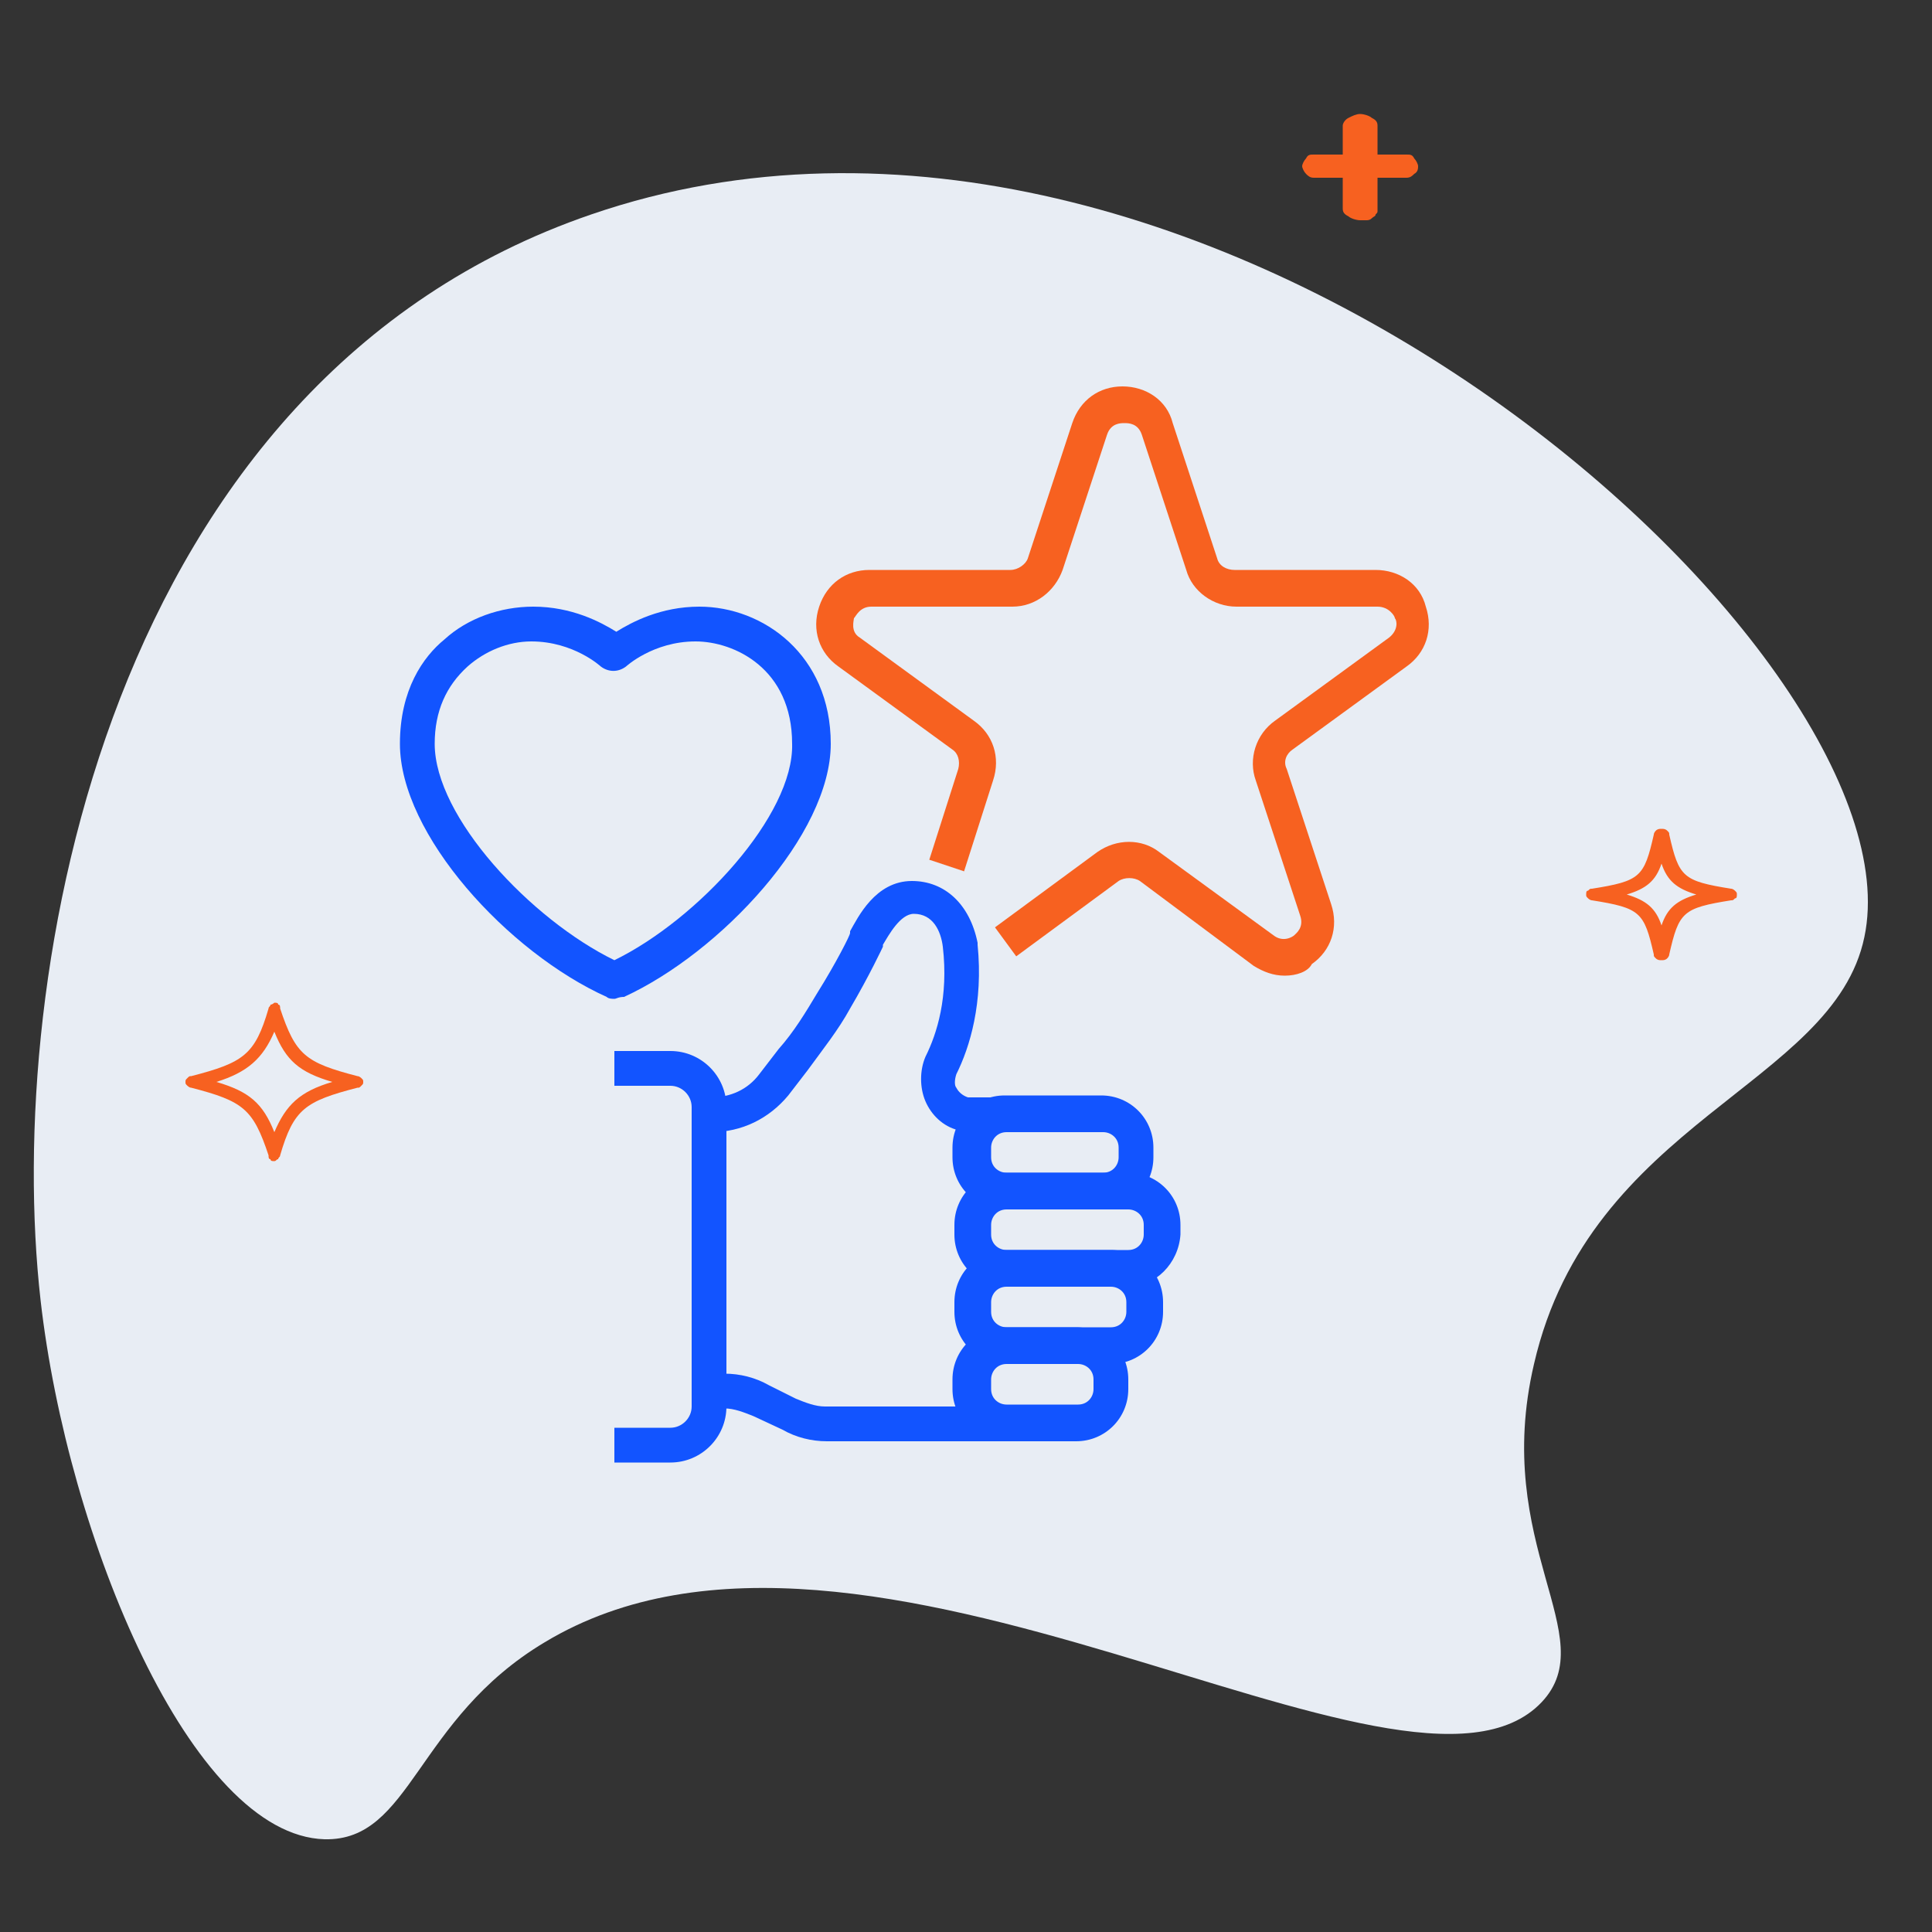
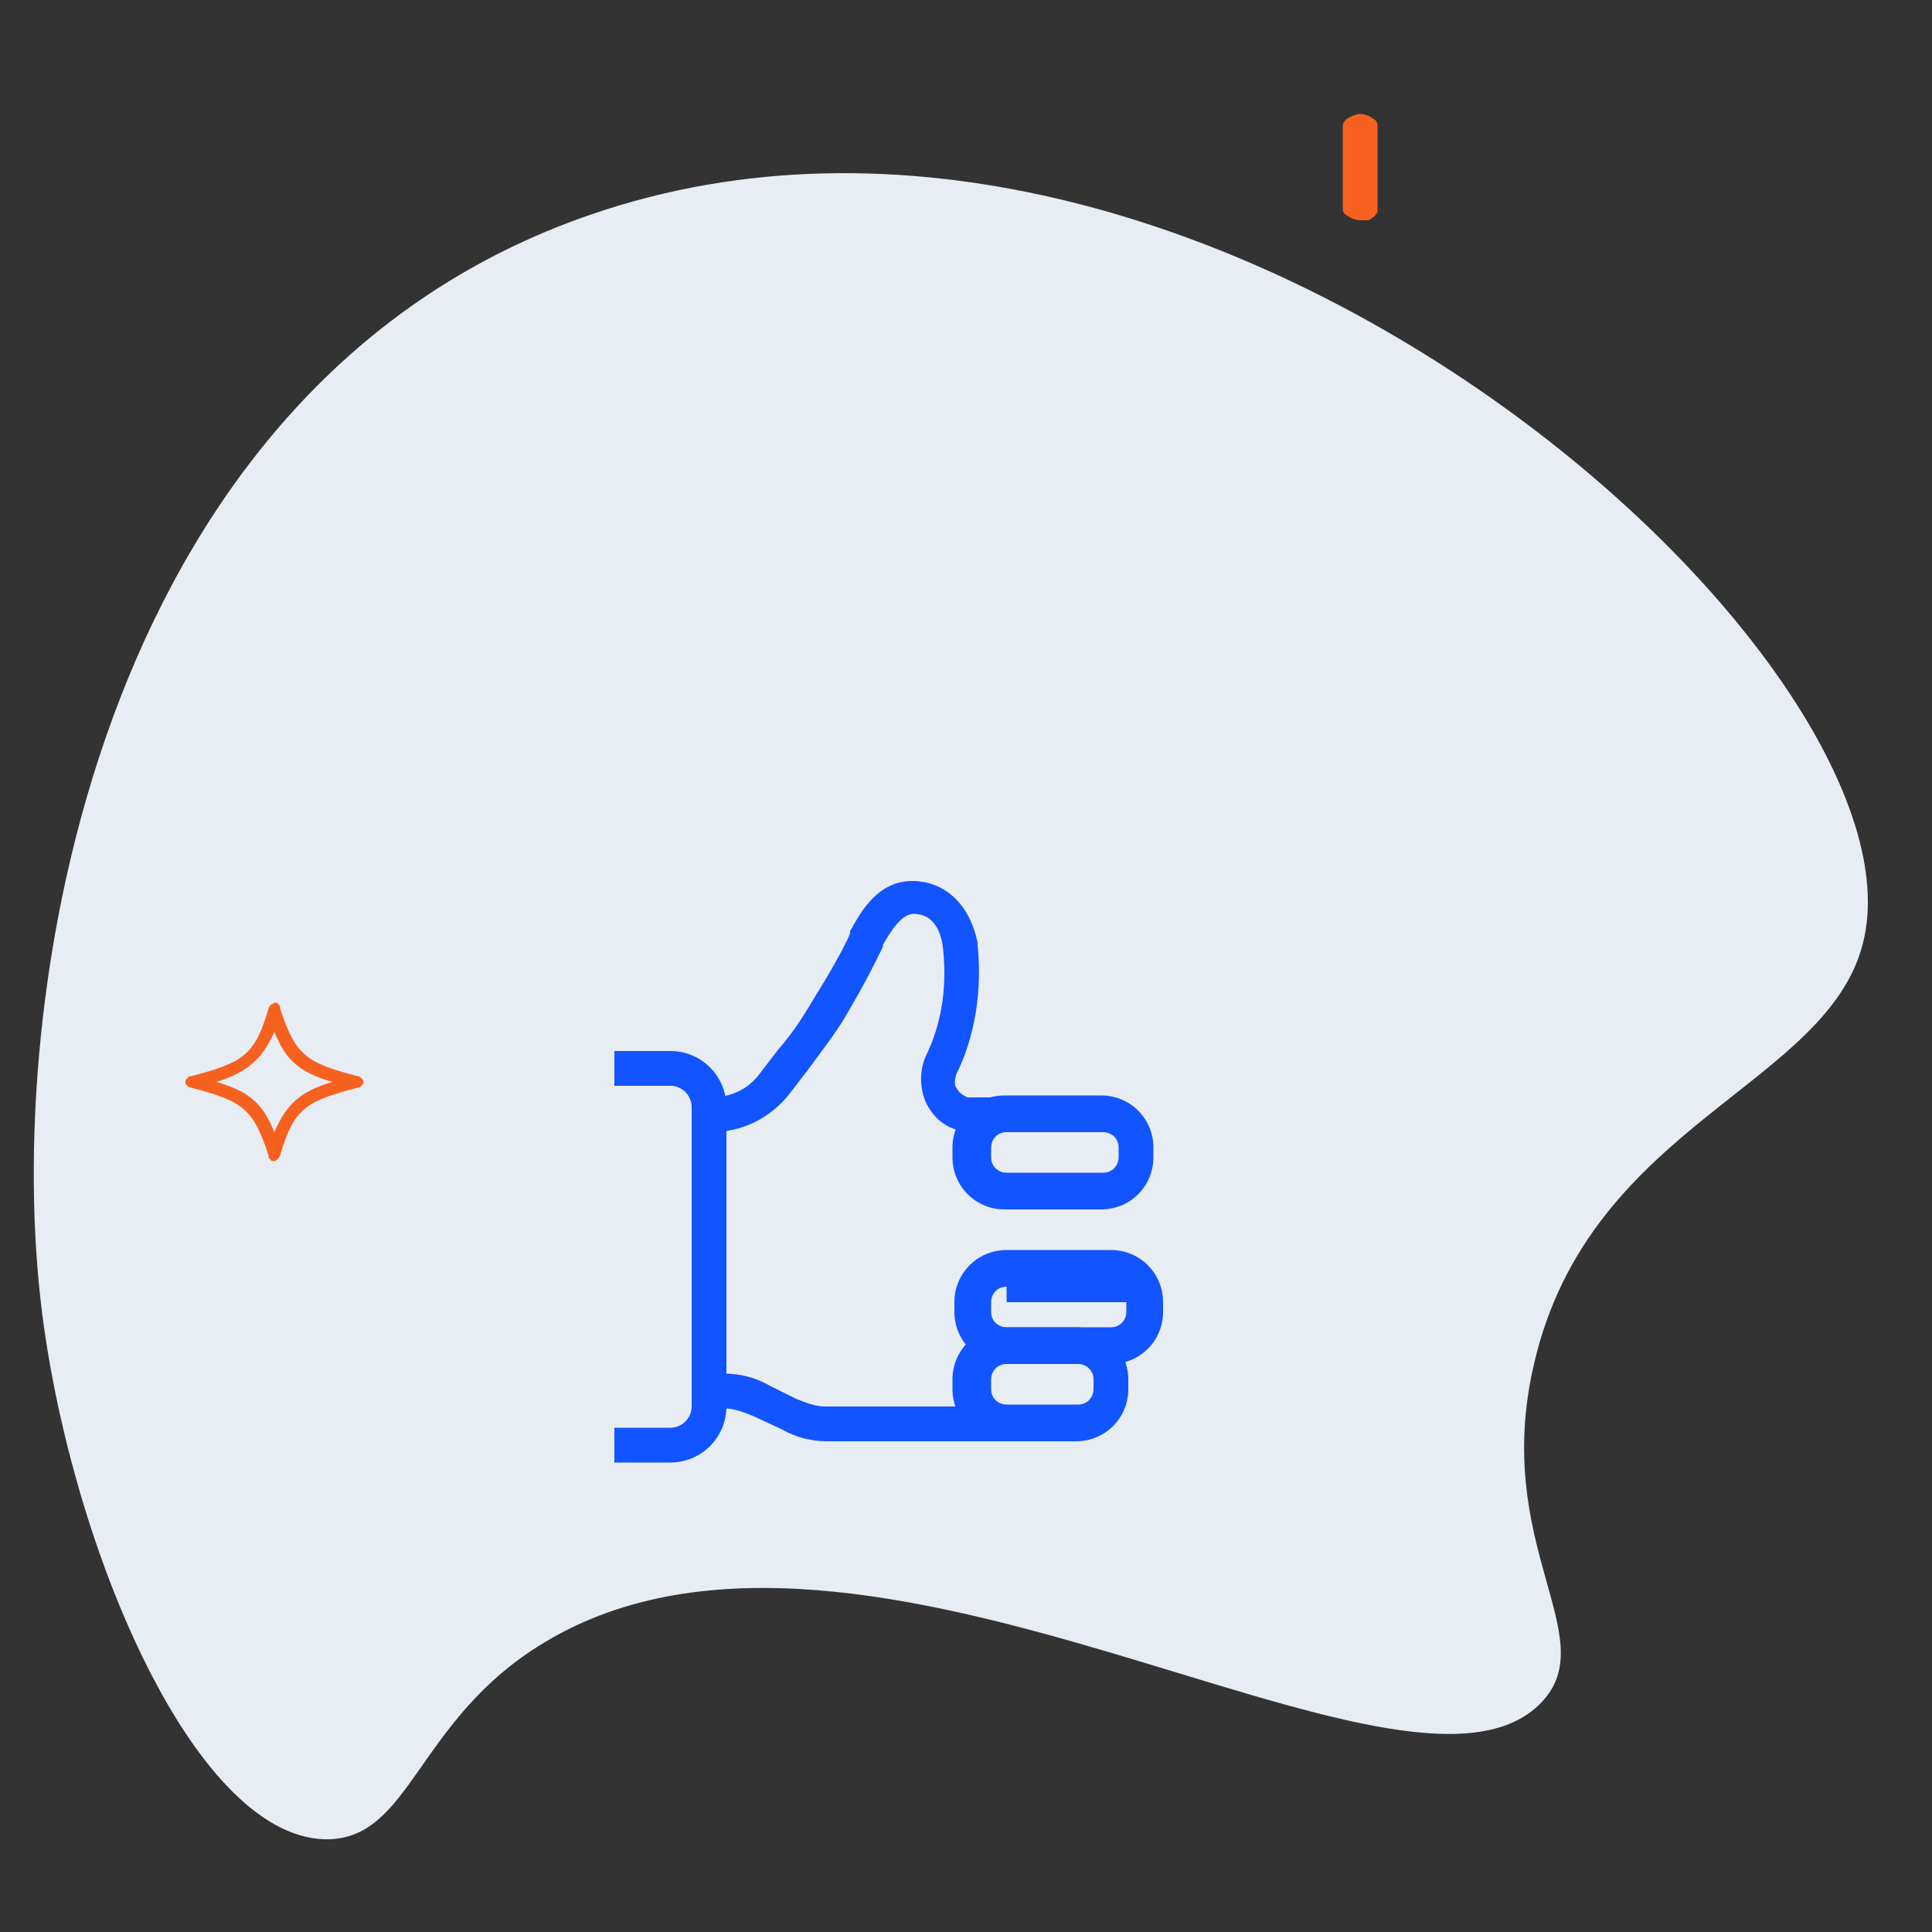
<svg xmlns="http://www.w3.org/2000/svg" version="1.0" id="Layer_1" x="0px" y="0px" viewBox="0 0 100 100" style="enable-background:new 0 0 100 100;" xml:space="preserve">
  <rect x="0" y="0" width="100" height="100" fill="#333333" stroke="none" />
  <style type="text/css">
	.st0{fill:#1253FF;}
	.st1{fill:none;stroke:#1253FF;stroke-width:7.448;stroke-linecap:round;stroke-linejoin:round;}
	.st2{fill:#E8EDF4;}
	.st3{fill:#F76120;}
	.st4{fill:#1254FF;}
</style>
  <g>
    <path class="st2" d="M30.6,11.1c31.7-10.9,69,22.7,65.9,37.4c-1.6,7.7-14.2,9.5-17.1,22.1c-2.2,9.4,3.6,14.1,0.4,17.5   c-7,7.4-35-13.1-51.6-3.1c-6.7,4-6.9,10.3-11.4,10.2C9.9,95,3.5,79.6,2.1,67.3C0.2,50.5,5.5,19.7,30.6,11.1z" />
  </g>
-   <path class="st3" d="M86,49.7c-0.1,0-0.2,0-0.3-0.1c-0.1-0.1-0.1-0.1-0.1-0.2c-0.5-2.2-0.7-2.4-3.2-2.8c-0.1,0-0.2-0.1-0.2-0.1  c-0.1-0.1-0.1-0.1-0.1-0.2c0-0.1,0-0.2,0.1-0.2c0.1-0.1,0.1-0.1,0.2-0.1c2.5-0.4,2.7-0.6,3.2-2.8c0-0.1,0.1-0.2,0.1-0.2  c0.1-0.1,0.2-0.1,0.3-0.1c0.1,0,0.2,0,0.3,0.1c0.1,0.1,0.1,0.1,0.1,0.2c0.5,2.2,0.7,2.4,3.2,2.8c0.1,0,0.2,0.1,0.2,0.1  c0.1,0.1,0.1,0.1,0.1,0.2c0,0.1,0,0.2-0.1,0.2c-0.1,0.1-0.1,0.1-0.2,0.1c-2.5,0.4-2.7,0.6-3.2,2.8c0,0.1-0.1,0.2-0.1,0.2  C86.2,49.7,86.1,49.7,86,49.7z M84.2,46.3c1,0.3,1.5,0.7,1.8,1.6c0.3-0.9,0.8-1.3,1.8-1.6c-1-0.3-1.5-0.7-1.8-1.6  C85.7,45.6,85.2,46,84.2,46.3z" />
  <g>
    <path class="st3" d="M70.4,11.4c-0.2,0-0.5-0.1-0.6-0.2c-0.2-0.1-0.3-0.2-0.3-0.4V6.5c0-0.1,0.1-0.3,0.3-0.4   c0.2-0.1,0.4-0.2,0.6-0.2c0.2,0,0.5,0.1,0.6,0.2c0.2,0.1,0.3,0.2,0.3,0.4v4.4c0,0.1,0,0.1-0.1,0.2c0,0.1-0.1,0.1-0.2,0.2   c-0.1,0.1-0.2,0.1-0.3,0.1C70.6,11.4,70.5,11.4,70.4,11.4z" />
-     <path class="st3" d="M72.8,9.2H68c-0.2,0-0.3-0.1-0.4-0.2c-0.1-0.1-0.2-0.3-0.2-0.4s0.1-0.3,0.2-0.4C67.7,8,67.8,8,68,8h4.8   C73,8,73.1,8,73.2,8.2c0.1,0.1,0.2,0.3,0.2,0.4S73.4,8.9,73.2,9C73.1,9.1,73,9.2,72.8,9.2z" />
  </g>
  <path class="st3" d="M14.2,60.1c-0.1,0-0.2,0-0.2-0.1c-0.1,0-0.1-0.1-0.1-0.2c-0.8-2.4-1.3-2.8-4-3.5c-0.1,0-0.2-0.1-0.2-0.1  c-0.1-0.1-0.1-0.1-0.1-0.2c0-0.1,0-0.1,0.1-0.2c0.1-0.1,0.1-0.1,0.2-0.1c2.7-0.7,3.3-1.1,4-3.5c0-0.1,0.1-0.1,0.1-0.2  c0.1,0,0.2-0.1,0.2-0.1c0.1,0,0.2,0,0.2,0.1c0.1,0,0.1,0.1,0.1,0.2c0.8,2.4,1.3,2.8,4,3.5c0.1,0,0.2,0.1,0.2,0.1  c0.1,0.1,0.1,0.1,0.1,0.2c0,0.1,0,0.1-0.1,0.2c-0.1,0.1-0.1,0.1-0.2,0.1c-2.7,0.7-3.3,1.1-4,3.5c0,0.1-0.1,0.1-0.1,0.2  C14.3,60,14.3,60.1,14.2,60.1z M11.2,56c1.7,0.5,2.4,1.1,3,2.6c0.6-1.4,1.3-2.1,3-2.6c-1.7-0.5-2.4-1.1-3-2.6  C13.6,54.8,12.8,55.5,11.2,56z" />
  <g>
    <g>
      <g>
        <path class="st4" d="M34.7,75.7h-2.9v-1.8h2.9c0.6,0,1.1-0.5,1.1-1.1V57.3c0-0.6-0.5-1.1-1.1-1.1h-2.9v-1.8h2.9     c1.6,0,2.9,1.3,2.9,2.9v15.5C37.6,74.4,36.3,75.7,34.7,75.7z" />
      </g>
      <g>
        <path class="st4" d="M52.8,74.6h-10c-0.8,0-1.6-0.2-2.3-0.6L39,73.3c-0.5-0.2-1-0.4-1.5-0.4h-0.8v-1.8h0.8c0.8,0,1.6,0.2,2.3,0.6     l1.4,0.7c0.5,0.2,1,0.4,1.5,0.4h10V74.6z" />
      </g>
      <g>
        <path class="st4" d="M52.3,58.6h-1.9c-0.3,0-0.5,0-0.8-0.1c-0.8-0.2-1.4-0.8-1.7-1.5c-0.3-0.7-0.3-1.6,0-2.3     c0.6-1.2,1.2-3.1,0.9-5.7c-0.1-0.8-0.5-1.7-1.5-1.7c-0.7,0-1.3,1.1-1.6,1.6l0,0.1c0,0-0.7,1.5-1.7,3.2c-0.6,1.1-1.4,2.1-2.2,3.2     l-1,1.3c-1,1.2-2.4,1.9-4,1.9v-1.8c1,0,1.9-0.4,2.5-1.2l1-1.3c0.8-0.9,1.4-1.9,2-2.9c1-1.6,1.7-3,1.7-3.1l0-0.1     c0.4-0.7,1.3-2.6,3.2-2.6c1.7,0,3,1.2,3.4,3.2c0,0,0,0,0,0.1c0.3,3-0.4,5.3-1.1,6.7c-0.1,0.3-0.1,0.6,0,0.7     c0.1,0.2,0.3,0.4,0.6,0.5c0.1,0,0.2,0,0.3,0h1.9V58.6z" />
      </g>
      <g>
        <path class="st4" d="M57,62.6h-5c-1.5,0-2.7-1.2-2.7-2.7v-0.5c0-1.5,1.2-2.7,2.7-2.7h5c1.5,0,2.7,1.2,2.7,2.7v0.5     C59.7,61.4,58.5,62.6,57,62.6z M52.1,58.6c-0.5,0-0.8,0.4-0.8,0.8v0.5c0,0.5,0.4,0.8,0.8,0.8h5c0.5,0,0.8-0.4,0.8-0.8v-0.5     c0-0.5-0.4-0.8-0.8-0.8H52.1z" />
      </g>
      <g>
-         <path class="st4" d="M58.4,66.6h-6.3c-1.5,0-2.7-1.2-2.7-2.7v-0.5c0-1.5,1.2-2.7,2.7-2.7h6.3c1.5,0,2.7,1.2,2.7,2.7v0.5     C61,65.4,59.8,66.6,58.4,66.6z M52.1,62.6c-0.5,0-0.8,0.4-0.8,0.8v0.5c0,0.5,0.4,0.8,0.8,0.8h6.3c0.5,0,0.8-0.4,0.8-0.8v-0.5     c0-0.5-0.4-0.8-0.8-0.8H52.1z" />
-       </g>
+         </g>
      <g>
-         <path class="st4" d="M57.5,70.6h-5.4c-1.5,0-2.7-1.2-2.7-2.7v-0.5c0-1.5,1.2-2.7,2.7-2.7h5.4c1.5,0,2.7,1.2,2.7,2.7v0.5     C60.2,69.4,59,70.6,57.5,70.6z M52.1,66.6c-0.5,0-0.8,0.4-0.8,0.8v0.5c0,0.5,0.4,0.8,0.8,0.8h5.4c0.5,0,0.8-0.4,0.8-0.8v-0.5     c0-0.5-0.4-0.8-0.8-0.8H52.1z" />
+         <path class="st4" d="M57.5,70.6h-5.4c-1.5,0-2.7-1.2-2.7-2.7v-0.5c0-1.5,1.2-2.7,2.7-2.7h5.4c1.5,0,2.7,1.2,2.7,2.7v0.5     C60.2,69.4,59,70.6,57.5,70.6z M52.1,66.6c-0.5,0-0.8,0.4-0.8,0.8v0.5c0,0.5,0.4,0.8,0.8,0.8h5.4c0.5,0,0.8-0.4,0.8-0.8v-0.5     H52.1z" />
      </g>
      <g>
        <path class="st4" d="M55.7,74.6h-3.7c-1.5,0-2.7-1.2-2.7-2.7v-0.5c0-1.5,1.2-2.7,2.7-2.7h3.7c1.5,0,2.7,1.2,2.7,2.7v0.5     C58.4,73.4,57.2,74.6,55.7,74.6z M52.1,70.6c-0.5,0-0.8,0.4-0.8,0.8v0.5c0,0.5,0.4,0.8,0.8,0.8h3.7c0.5,0,0.8-0.4,0.8-0.8v-0.5     c0-0.5-0.4-0.8-0.8-0.8H52.1z" />
      </g>
    </g>
    <g>
-       <path class="st3" d="M66.5,50.5c-0.6,0-1.1-0.2-1.6-0.5L59,45.6c-0.3-0.2-0.8-0.2-1.1,0l-5.3,3.9L51.5,48l5.3-3.9    c1-0.7,2.3-0.7,3.2,0l5.9,4.3c0.5,0.4,1,0.1,1.1,0c0.1-0.1,0.5-0.4,0.3-1l-2.3-7c-0.4-1.1,0-2.4,1-3.1l5.9-4.3    c0.5-0.4,0.4-0.9,0.3-1c0-0.1-0.3-0.6-0.9-0.6h-7.3c-1.2,0-2.3-0.8-2.6-1.9l-2.3-7c-0.2-0.6-0.7-0.6-0.9-0.6c-0.2,0-0.7,0-0.9,0.6    l-2.3,7c-0.4,1.1-1.4,1.9-2.6,1.9h-7.3c-0.6,0-0.8,0.5-0.9,0.6c0,0.1-0.2,0.7,0.3,1l5.9,4.3c1,0.7,1.4,1.9,1,3.1l-1.5,4.7    l-1.8-0.6l1.5-4.7c0.1-0.4,0-0.8-0.3-1l-5.9-4.3c-1-0.7-1.4-1.9-1-3.1c0.4-1.2,1.4-1.9,2.6-1.9h7.3c0.4,0,0.8-0.3,0.9-0.6l2.3-7    c0.4-1.2,1.4-1.9,2.6-1.9c1.2,0,2.3,0.7,2.6,1.9l2.3,7c0.1,0.4,0.5,0.6,0.9,0.6h7.3c1.2,0,2.3,0.7,2.6,1.9c0.4,1.2,0,2.4-1,3.1    l-5.9,4.3c-0.3,0.2-0.5,0.6-0.3,1l2.3,7c0.4,1.2,0,2.4-1,3.1C67.7,50.3,67.1,50.5,66.5,50.5z" />
-     </g>
+       </g>
    <g>
-       <path class="st4" d="M31.8,51.7c-0.1,0-0.3,0-0.4-0.1c-5.1-2.3-10.7-8.4-10.7-13.1c0-2.8,1.2-4.5,2.3-5.4c1.2-1.1,2.9-1.7,4.6-1.7    c0,0,0,0,0,0c2,0,3.5,0.8,4.3,1.3c0.8-0.5,2.3-1.3,4.3-1.3c0,0,0,0,0,0c3.3,0,6.8,2.5,6.8,7.1c0,4.7-5.7,10.8-10.7,13.1    C32,51.6,31.9,51.7,31.8,51.7z M27.5,33.2C27.5,33.2,27.5,33.2,27.5,33.2c-1.2,0-2.4,0.5-3.3,1.3c-1.1,1-1.7,2.3-1.7,4    c0,3.8,5,9.1,9.3,11.2c4.3-2.1,9.3-7.5,9.2-11.2c0-3.9-3-5.3-5-5.3c0,0,0,0,0,0c-2.2,0-3.6,1.3-3.6,1.3c-0.4,0.3-0.9,0.3-1.3,0    C31.1,34.5,29.7,33.2,27.5,33.2z" />
-     </g>
+       </g>
  </g>
</svg>